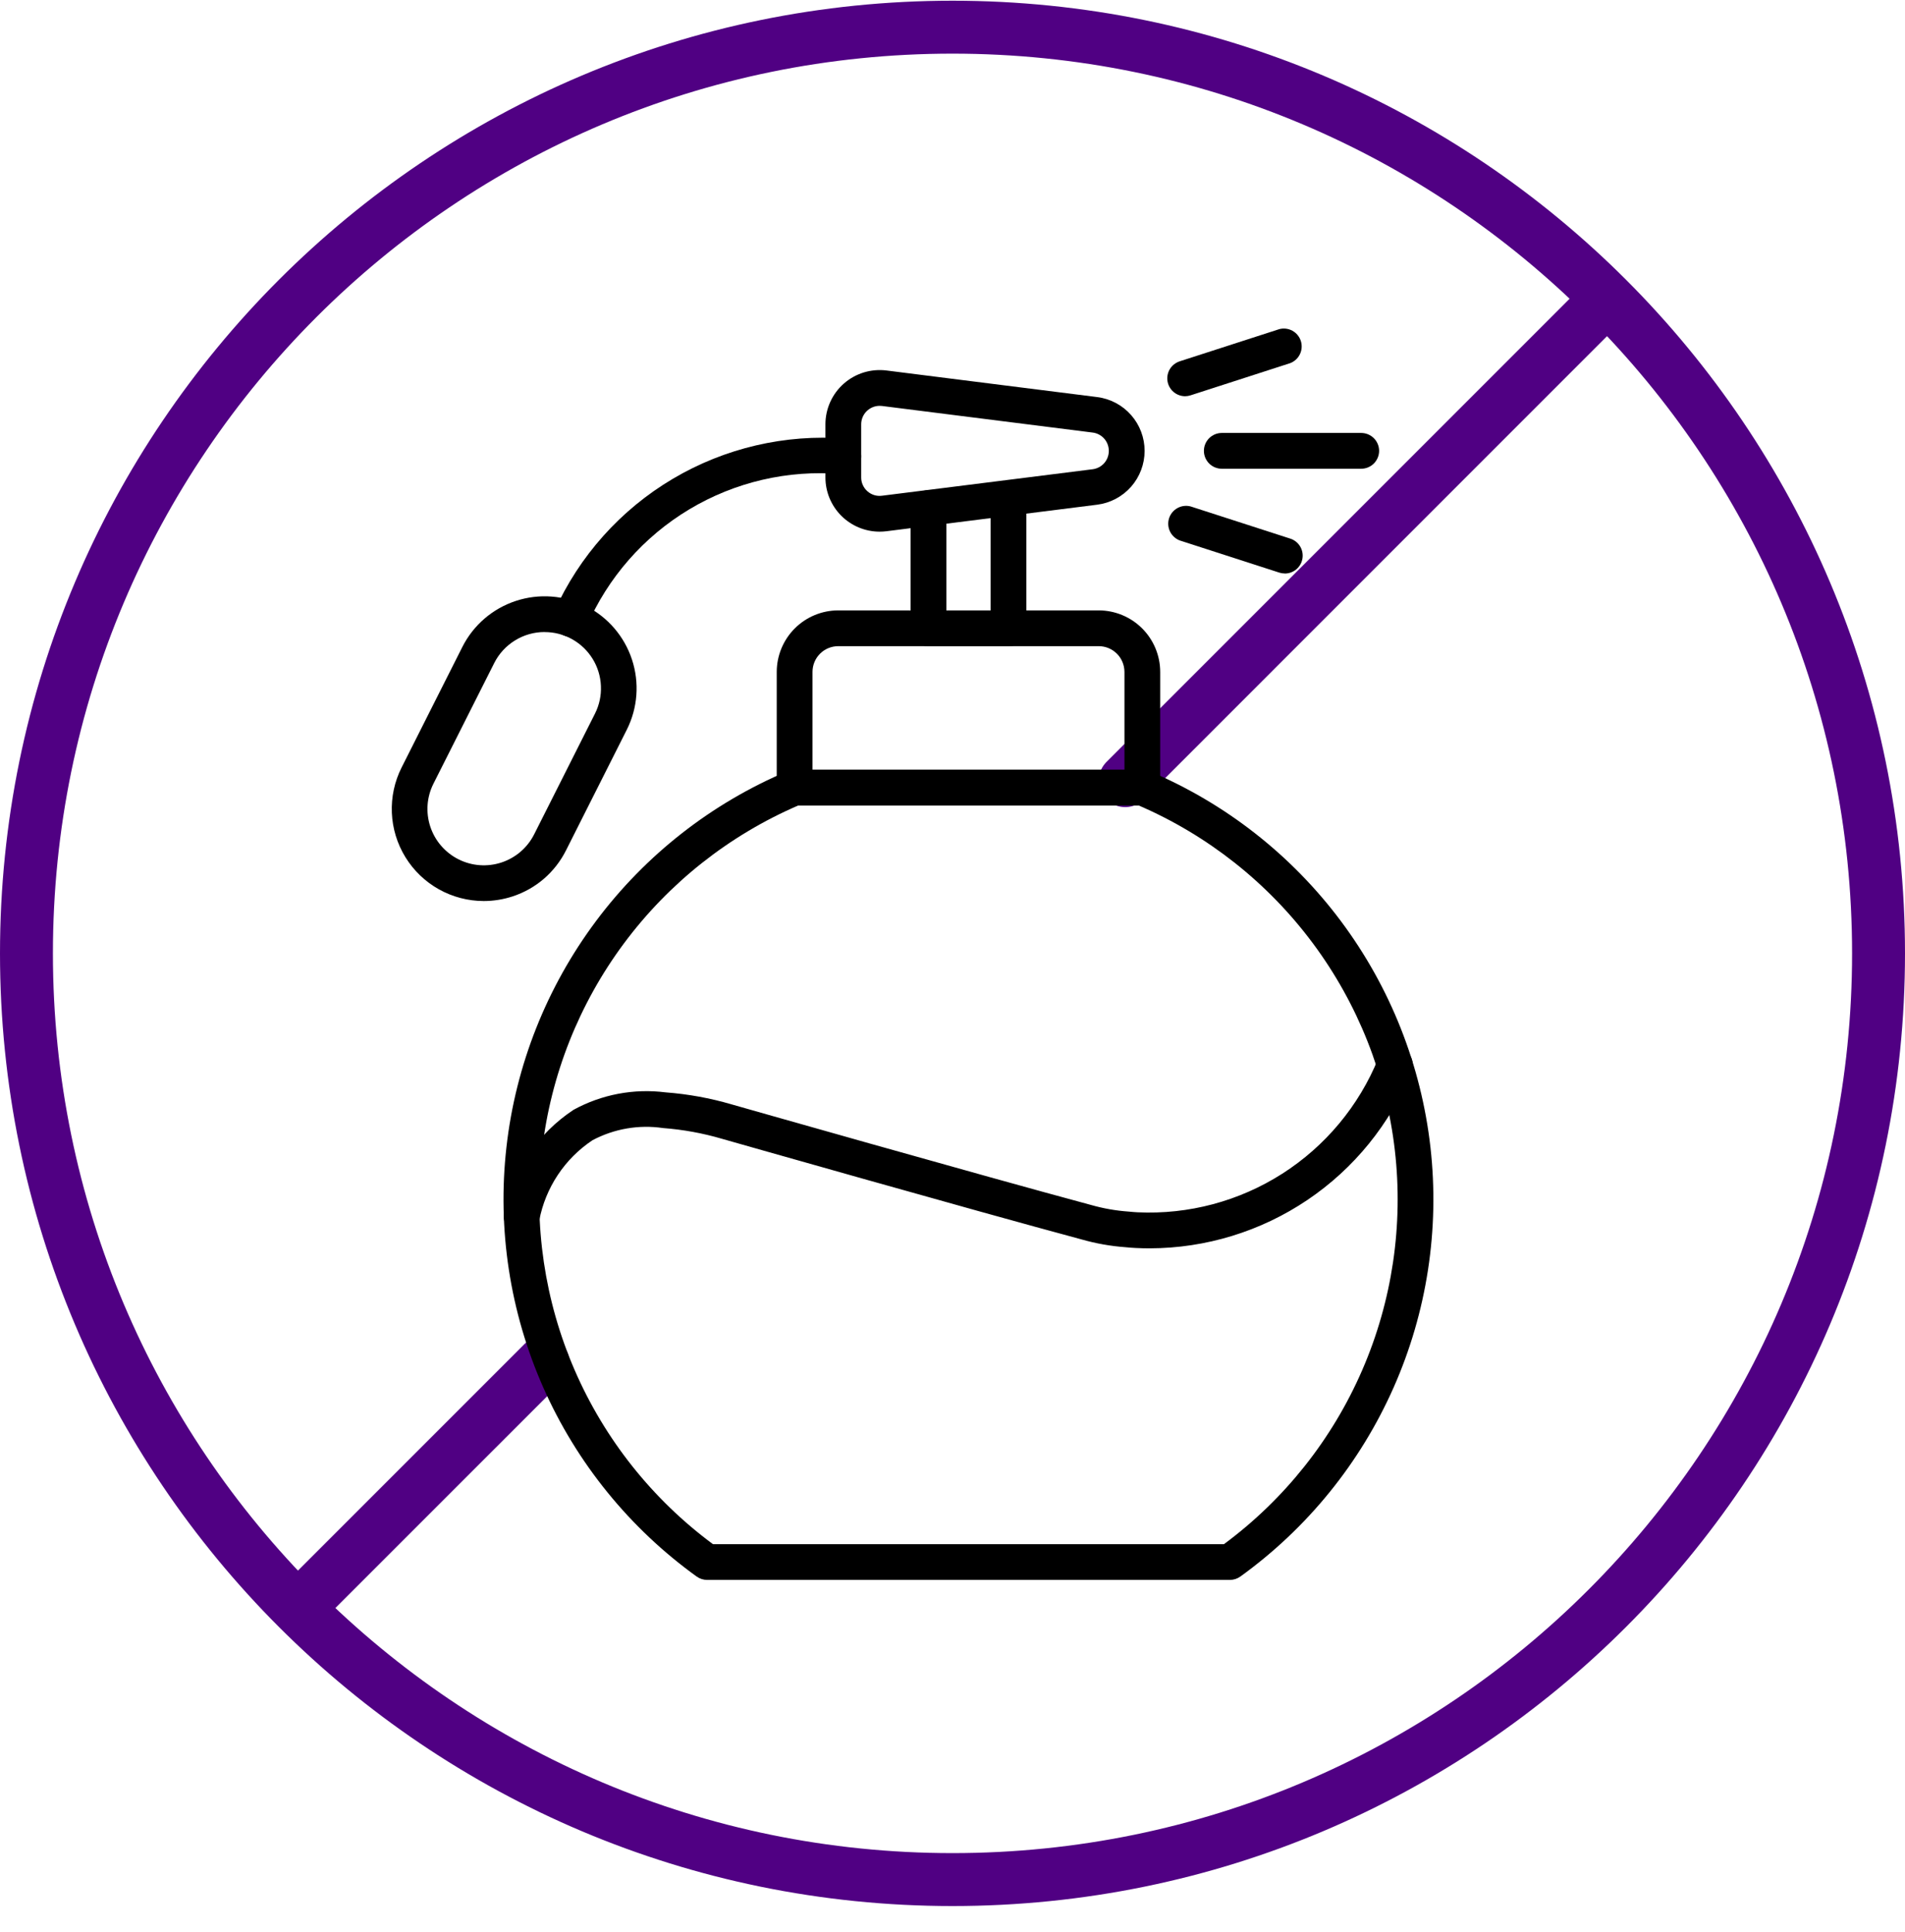
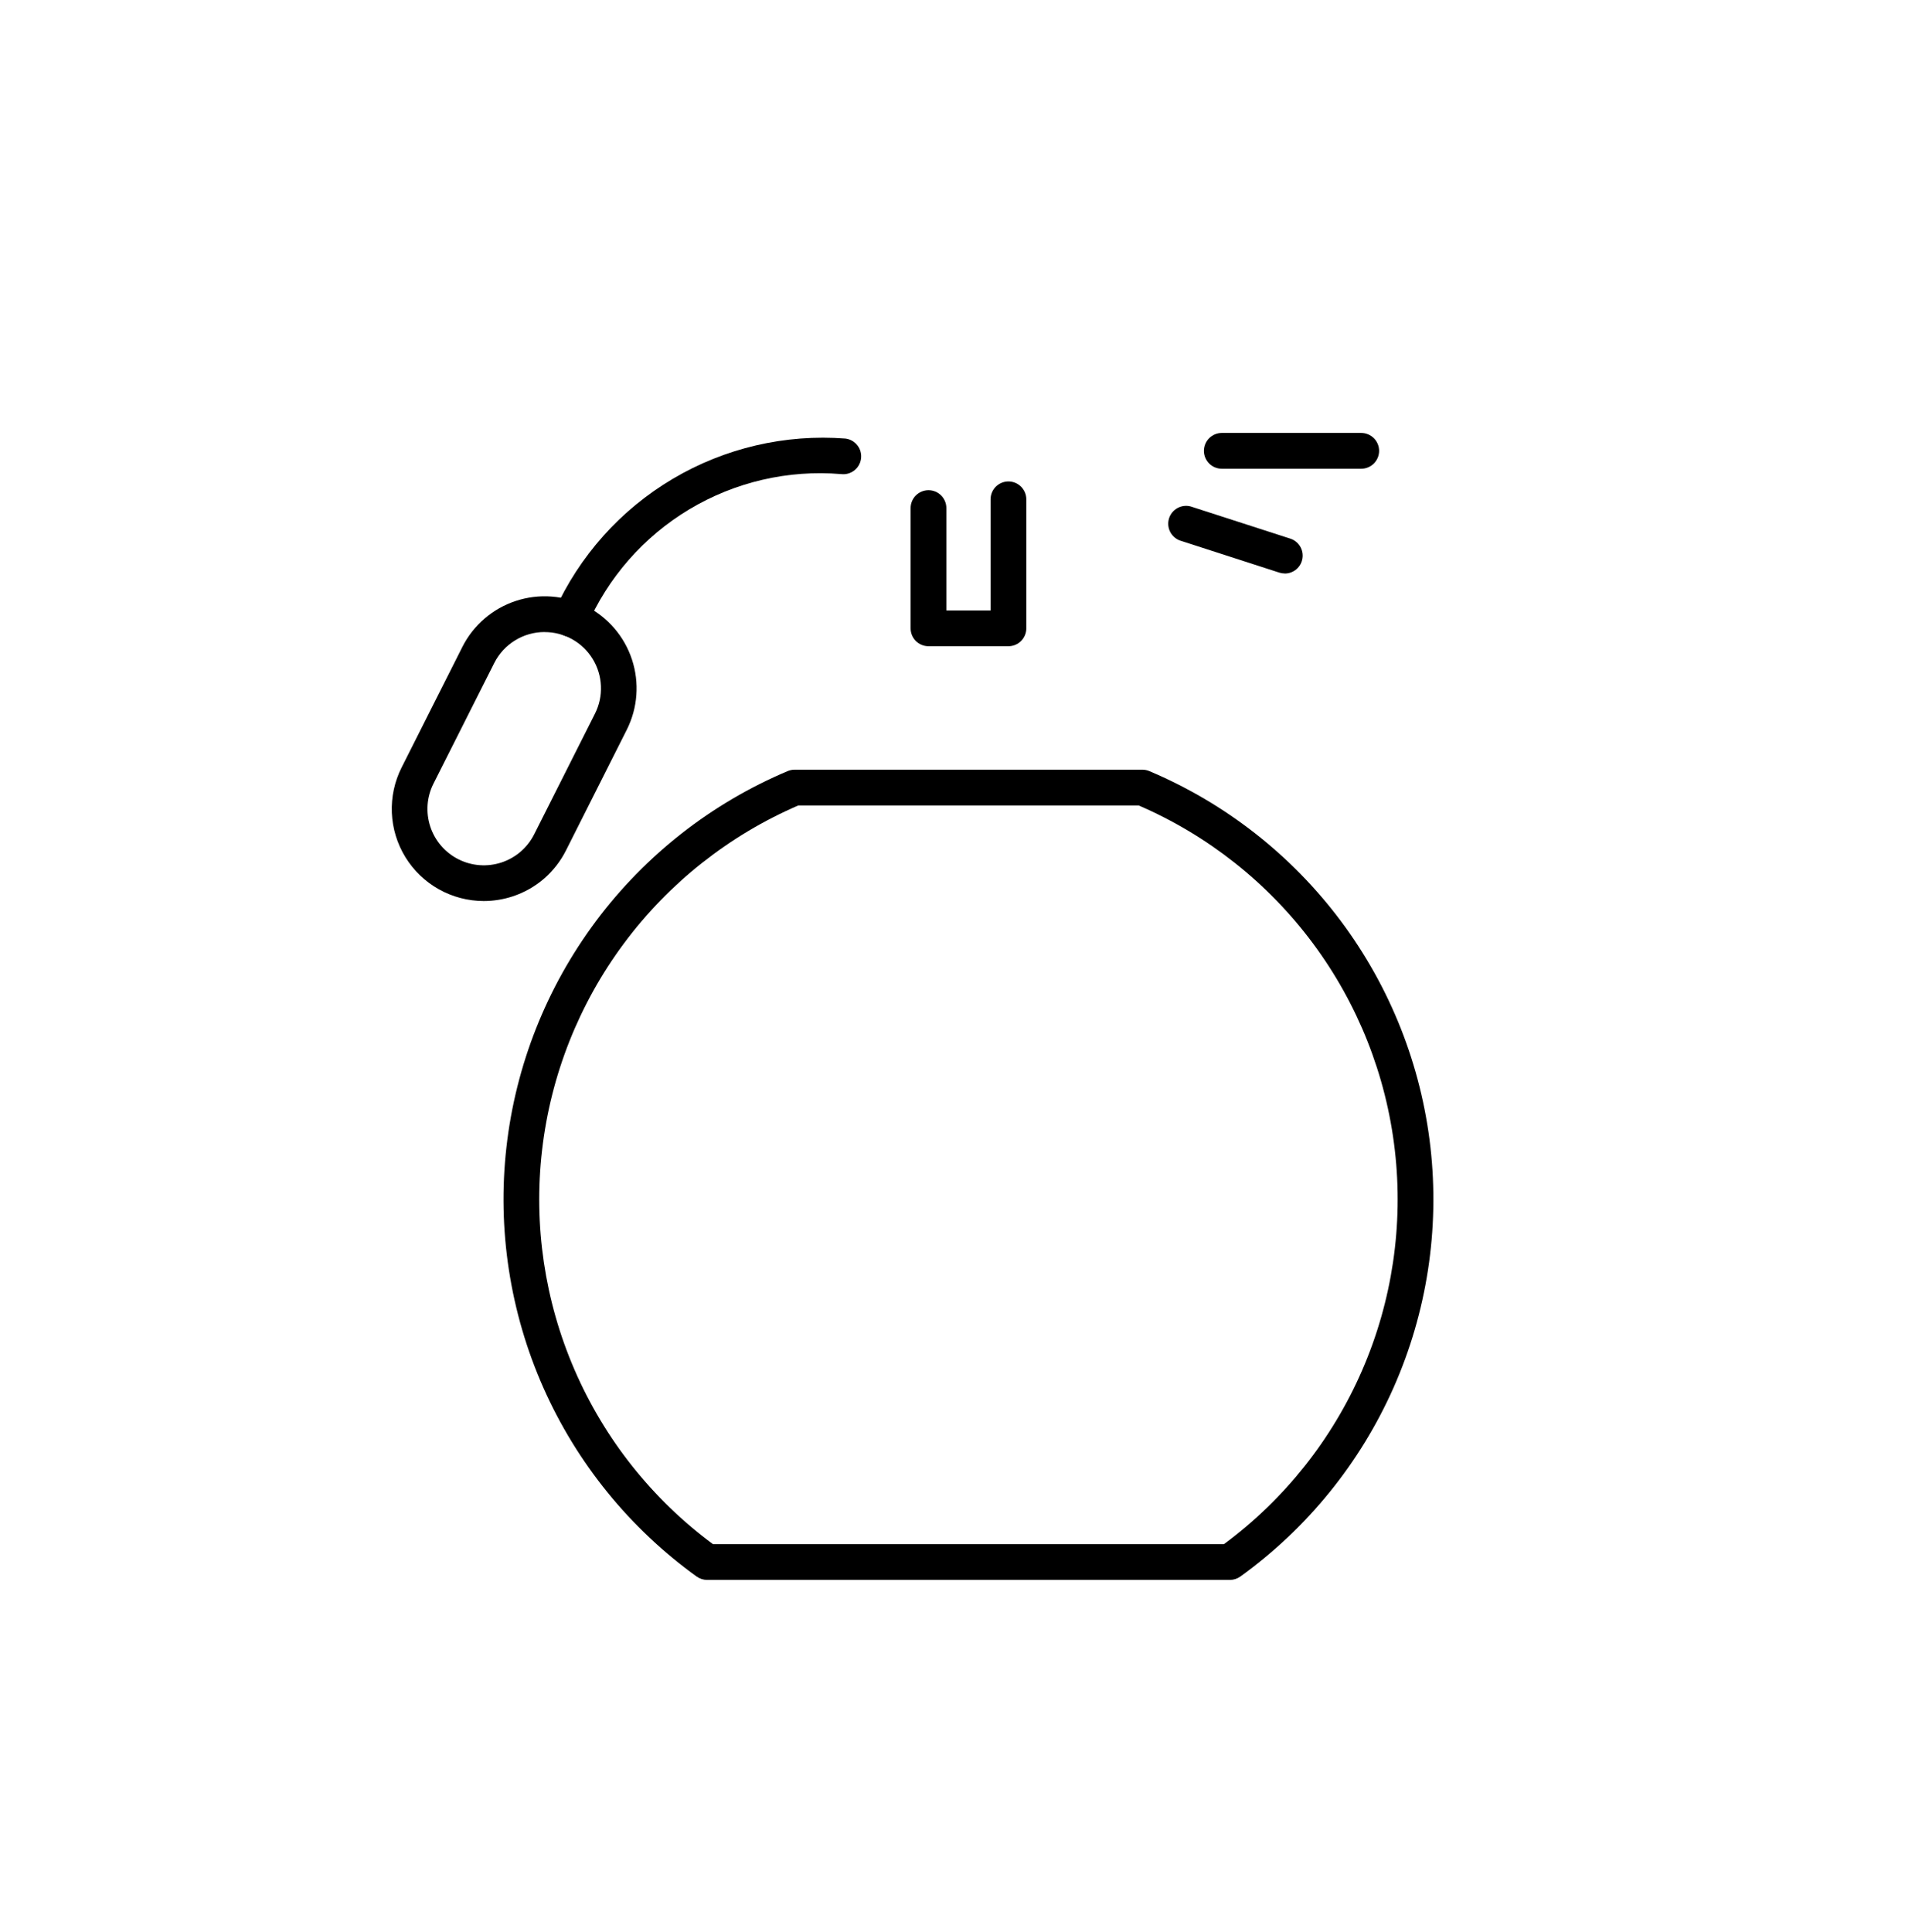
<svg xmlns="http://www.w3.org/2000/svg" fill="none" viewBox="0 0 72 73" height="73" width="72">
  <g clip-path="url(#clip0_54_2012)">
-     <path stroke-linejoin="round" stroke-linecap="round" stroke-width="2" stroke="#500083" d="M60.745 11.282L42.527 29.501M11.255 60.772L20.527 51.501M1 36.027C1 55.357 16.67 71.027 36 71.027C55.33 71.027 71 55.357 71 36.027C71 16.697 55.33 1.027 36 1.027C16.67 1.027 1 16.697 1 36.027Z" />
    <path fill="black" d="M46.481 59.703H26.727C26.585 59.703 26.446 59.659 26.331 59.576C23.8 57.753 21.8 55.29 20.536 52.438C19.273 49.587 18.791 46.45 19.141 43.35C19.491 40.251 20.661 37.301 22.529 34.803C24.397 32.306 26.896 30.35 29.77 29.139C29.854 29.104 29.943 29.086 30.033 29.086H43.174C43.265 29.086 43.355 29.104 43.438 29.139C46.311 30.351 48.81 32.307 50.677 34.804C52.544 37.302 53.713 40.252 54.064 43.351C54.414 46.449 53.933 49.586 52.67 52.437C51.407 55.288 49.408 57.752 46.879 59.576C46.763 59.659 46.624 59.704 46.481 59.703ZM26.946 58.352H46.26C48.55 56.657 50.353 54.388 51.486 51.774C52.62 49.16 53.045 46.293 52.718 43.463C52.391 40.632 51.324 37.938 49.624 35.651C47.924 33.364 45.652 31.566 43.036 30.437H30.172C27.555 31.566 25.282 33.364 23.582 35.65C21.882 37.937 20.815 40.631 20.488 43.462C20.16 46.293 20.585 49.16 21.719 51.774C22.853 54.388 24.656 56.657 26.946 58.352Z" />
-     <path fill="black" d="M43.174 30.437H30.033C29.854 30.437 29.682 30.366 29.555 30.239C29.429 30.112 29.357 29.94 29.357 29.761V25.389C29.358 24.774 29.603 24.183 30.038 23.748C30.474 23.312 31.064 23.067 31.68 23.066H41.527C42.143 23.067 42.733 23.312 43.169 23.748C43.604 24.183 43.849 24.774 43.85 25.389V29.761C43.85 29.94 43.779 30.112 43.652 30.239C43.525 30.366 43.353 30.437 43.174 30.437ZM30.709 29.085H42.499V25.389C42.498 25.132 42.396 24.885 42.214 24.703C42.032 24.521 41.785 24.418 41.527 24.418H31.68C31.422 24.418 31.175 24.521 30.993 24.703C30.811 24.885 30.709 25.132 30.709 25.389V29.085Z" />
    <path fill="black" d="M38.114 24.42H35.093C34.913 24.42 34.742 24.349 34.615 24.223C34.488 24.096 34.417 23.924 34.417 23.745V19.2C34.417 19.021 34.488 18.849 34.615 18.722C34.742 18.596 34.913 18.524 35.093 18.524C35.272 18.524 35.444 18.596 35.57 18.722C35.697 18.849 35.768 19.021 35.768 19.2V23.069H37.439V18.869C37.439 18.69 37.51 18.518 37.636 18.391C37.763 18.265 37.935 18.193 38.114 18.193C38.294 18.193 38.465 18.265 38.592 18.391C38.719 18.518 38.79 18.69 38.79 18.869V23.745C38.79 23.924 38.719 24.096 38.592 24.223C38.465 24.349 38.294 24.42 38.114 24.42Z" />
-     <path fill="black" d="M33.247 20.091C32.978 20.091 32.711 20.038 32.463 19.935C32.214 19.832 31.988 19.681 31.797 19.491C31.607 19.3 31.456 19.074 31.353 18.826C31.25 18.577 31.197 18.31 31.197 18.041V16.034C31.197 15.743 31.259 15.456 31.379 15.191C31.498 14.926 31.673 14.689 31.891 14.497C32.109 14.305 32.366 14.161 32.644 14.075C32.922 13.99 33.215 13.964 33.503 14L41.468 15.005C41.963 15.067 42.419 15.308 42.749 15.683C43.079 16.057 43.261 16.539 43.261 17.038C43.261 17.537 43.079 18.019 42.749 18.394C42.419 18.768 41.963 19.009 41.468 19.072L33.503 20.075C33.418 20.085 33.333 20.091 33.247 20.091ZM33.244 15.336C33.059 15.337 32.883 15.411 32.752 15.542C32.622 15.672 32.549 15.85 32.549 16.034V18.041C32.548 18.14 32.569 18.238 32.61 18.328C32.651 18.419 32.711 18.5 32.785 18.565C32.859 18.631 32.947 18.68 33.041 18.709C33.136 18.738 33.236 18.746 33.334 18.733L41.299 17.732C41.468 17.71 41.622 17.628 41.735 17.5C41.847 17.372 41.908 17.208 41.908 17.039C41.908 16.869 41.847 16.705 41.735 16.577C41.622 16.45 41.468 16.367 41.299 16.346L33.334 15.341C33.304 15.337 33.274 15.335 33.244 15.336Z" />
    <path fill="black" d="M21.561 24.063C21.447 24.062 21.335 24.033 21.236 23.978C21.136 23.923 21.052 23.844 20.992 23.747C20.931 23.651 20.896 23.541 20.889 23.427C20.882 23.314 20.904 23.2 20.953 23.097C21.894 21.01 23.455 19.263 25.425 18.096C27.395 16.929 29.676 16.397 31.959 16.574C32.047 16.586 32.132 16.614 32.209 16.658C32.286 16.703 32.353 16.762 32.408 16.832C32.462 16.902 32.502 16.982 32.525 17.068C32.548 17.154 32.554 17.243 32.543 17.331C32.532 17.419 32.503 17.504 32.459 17.581C32.415 17.658 32.356 17.726 32.285 17.78C32.215 17.834 32.135 17.874 32.049 17.897C31.964 17.92 31.874 17.926 31.786 17.915C29.782 17.748 27.776 18.214 26.051 19.248C24.326 20.282 22.97 21.831 22.172 23.677C22.117 23.793 22.031 23.89 21.922 23.958C21.814 24.027 21.689 24.063 21.561 24.063Z" />
    <path fill="black" d="M18.282 34.049C17.688 34.048 17.104 33.895 16.586 33.605C16.068 33.315 15.633 32.897 15.322 32.391C15.011 31.885 14.835 31.308 14.81 30.715C14.785 30.122 14.912 29.532 15.179 29.002L17.476 24.445C17.892 23.622 18.618 22.997 19.494 22.709C20.37 22.42 21.324 22.49 22.148 22.904C22.972 23.32 23.596 24.046 23.885 24.922C24.174 25.798 24.104 26.753 23.689 27.577L21.392 32.136C21.187 32.544 20.904 32.907 20.559 33.206C20.213 33.504 19.812 33.73 19.378 33.873C19.024 33.989 18.654 34.049 18.282 34.049ZM20.586 23.884C20.191 23.883 19.804 23.992 19.468 24.199C19.131 24.405 18.859 24.701 18.681 25.053L16.384 29.611C16.129 30.115 16.086 30.7 16.263 31.237C16.44 31.773 16.823 32.218 17.328 32.472C17.832 32.726 18.417 32.769 18.954 32.592C19.491 32.415 19.935 32.032 20.189 31.528L22.486 26.97C22.65 26.646 22.728 26.286 22.712 25.923C22.697 25.56 22.59 25.207 22.399 24.898C22.209 24.589 21.943 24.334 21.626 24.156C21.31 23.979 20.953 23.886 20.59 23.886L20.586 23.884Z" />
-     <path fill="black" d="M44.794 14.973C44.633 14.973 44.477 14.916 44.355 14.811C44.233 14.707 44.151 14.562 44.126 14.402C44.101 14.243 44.134 14.08 44.218 13.943C44.303 13.806 44.434 13.704 44.587 13.654L48.351 12.438C48.518 12.394 48.695 12.416 48.847 12.499C48.998 12.582 49.112 12.72 49.165 12.884C49.218 13.048 49.206 13.226 49.132 13.382C49.058 13.538 48.927 13.659 48.766 13.722L45.001 14.938C44.934 14.96 44.865 14.972 44.794 14.973Z" />
    <path fill="black" d="M48.559 21.671C48.488 21.671 48.418 21.66 48.35 21.638L44.586 20.422C44.425 20.359 44.294 20.238 44.219 20.082C44.145 19.926 44.133 19.747 44.186 19.583C44.239 19.418 44.354 19.281 44.505 19.198C44.657 19.115 44.835 19.093 45.002 19.138L48.767 20.354C48.92 20.403 49.051 20.506 49.135 20.643C49.22 20.78 49.252 20.943 49.227 21.102C49.202 21.262 49.121 21.407 48.998 21.511C48.876 21.616 48.72 21.673 48.559 21.673V21.671Z" />
    <path fill="black" d="M51.448 17.713H46.178C45.998 17.713 45.827 17.642 45.7 17.515C45.573 17.388 45.502 17.216 45.502 17.037C45.502 16.858 45.573 16.686 45.7 16.559C45.827 16.433 45.998 16.361 46.178 16.361H51.448C51.627 16.361 51.799 16.433 51.926 16.559C52.052 16.686 52.124 16.858 52.124 17.037C52.124 17.216 52.052 17.388 51.926 17.515C51.799 17.642 51.627 17.713 51.448 17.713Z" />
-     <path fill="black" d="M43.455 47.173C43.279 47.173 43.102 47.169 42.925 47.16C42.794 47.153 42.671 47.145 42.54 47.131C41.98 47.09 41.425 46.992 40.884 46.838C36.762 45.731 27.382 43.061 27.288 43.034C26.562 42.821 25.816 42.685 25.062 42.628C24.144 42.492 23.207 42.654 22.388 43.091C21.87 43.437 21.426 43.882 21.081 44.402C20.737 44.921 20.499 45.503 20.382 46.115C20.347 46.291 20.243 46.445 20.094 46.544C19.945 46.643 19.763 46.678 19.587 46.643C19.412 46.608 19.258 46.505 19.158 46.356C19.059 46.207 19.023 46.025 19.057 45.85C19.212 45.057 19.523 44.303 19.973 43.632C20.422 42.96 21.001 42.385 21.675 41.94C22.736 41.358 23.954 41.127 25.154 41.279C26.001 41.343 26.839 41.495 27.654 41.734C27.75 41.761 37.121 44.429 41.235 45.534C41.698 45.666 42.173 45.75 42.654 45.784C42.789 45.799 42.892 45.804 42.992 45.811C44.923 45.902 46.835 45.393 48.465 44.352C50.094 43.311 51.361 41.791 52.09 40C52.122 39.916 52.17 39.839 52.233 39.774C52.295 39.71 52.369 39.658 52.452 39.622C52.534 39.586 52.623 39.567 52.713 39.566C52.803 39.566 52.892 39.582 52.975 39.616C53.058 39.65 53.134 39.7 53.198 39.764C53.261 39.827 53.312 39.903 53.346 39.986C53.38 40.069 53.397 40.158 53.396 40.248C53.395 40.338 53.377 40.427 53.341 40.509C52.541 42.476 51.173 44.16 49.413 45.346C47.652 46.533 45.578 47.169 43.455 47.173Z" />
  </g>
  <defs>
    <clipPath id="clip0_54_2012">
      <rect transform="translate(0 0.027)" fill="white" height="72" width="72" />
    </clipPath>
  </defs>
</svg>